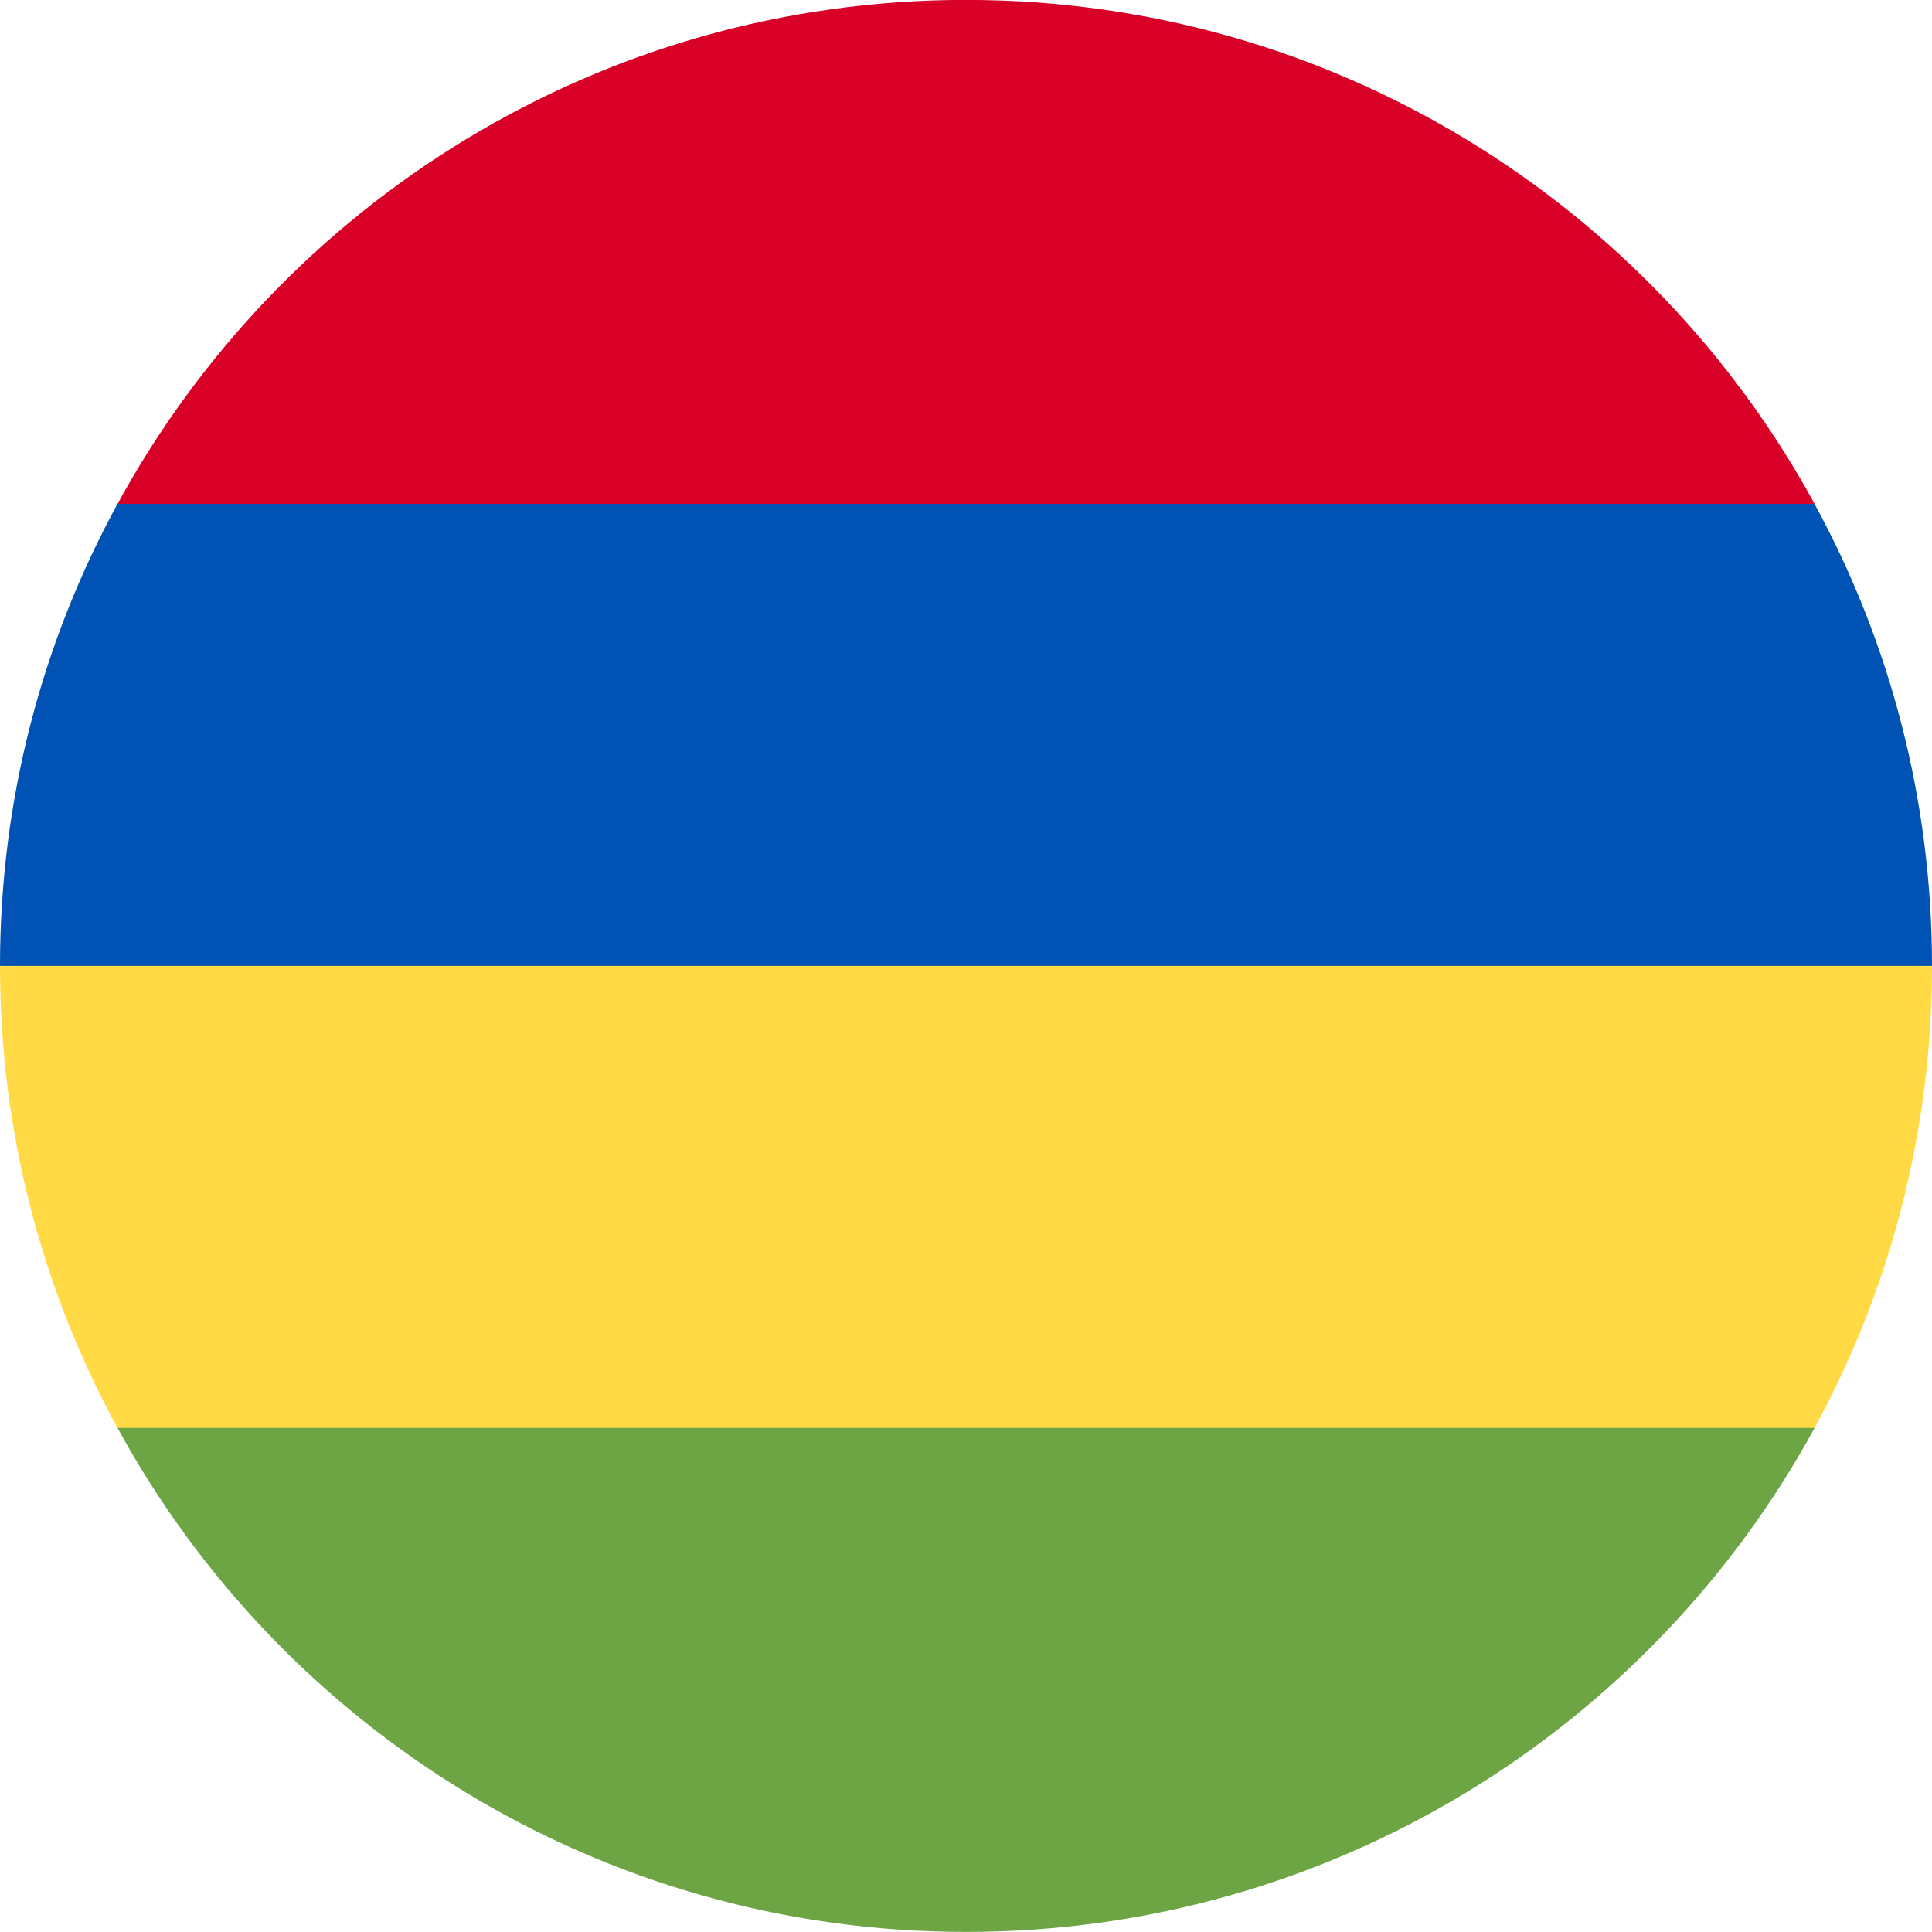
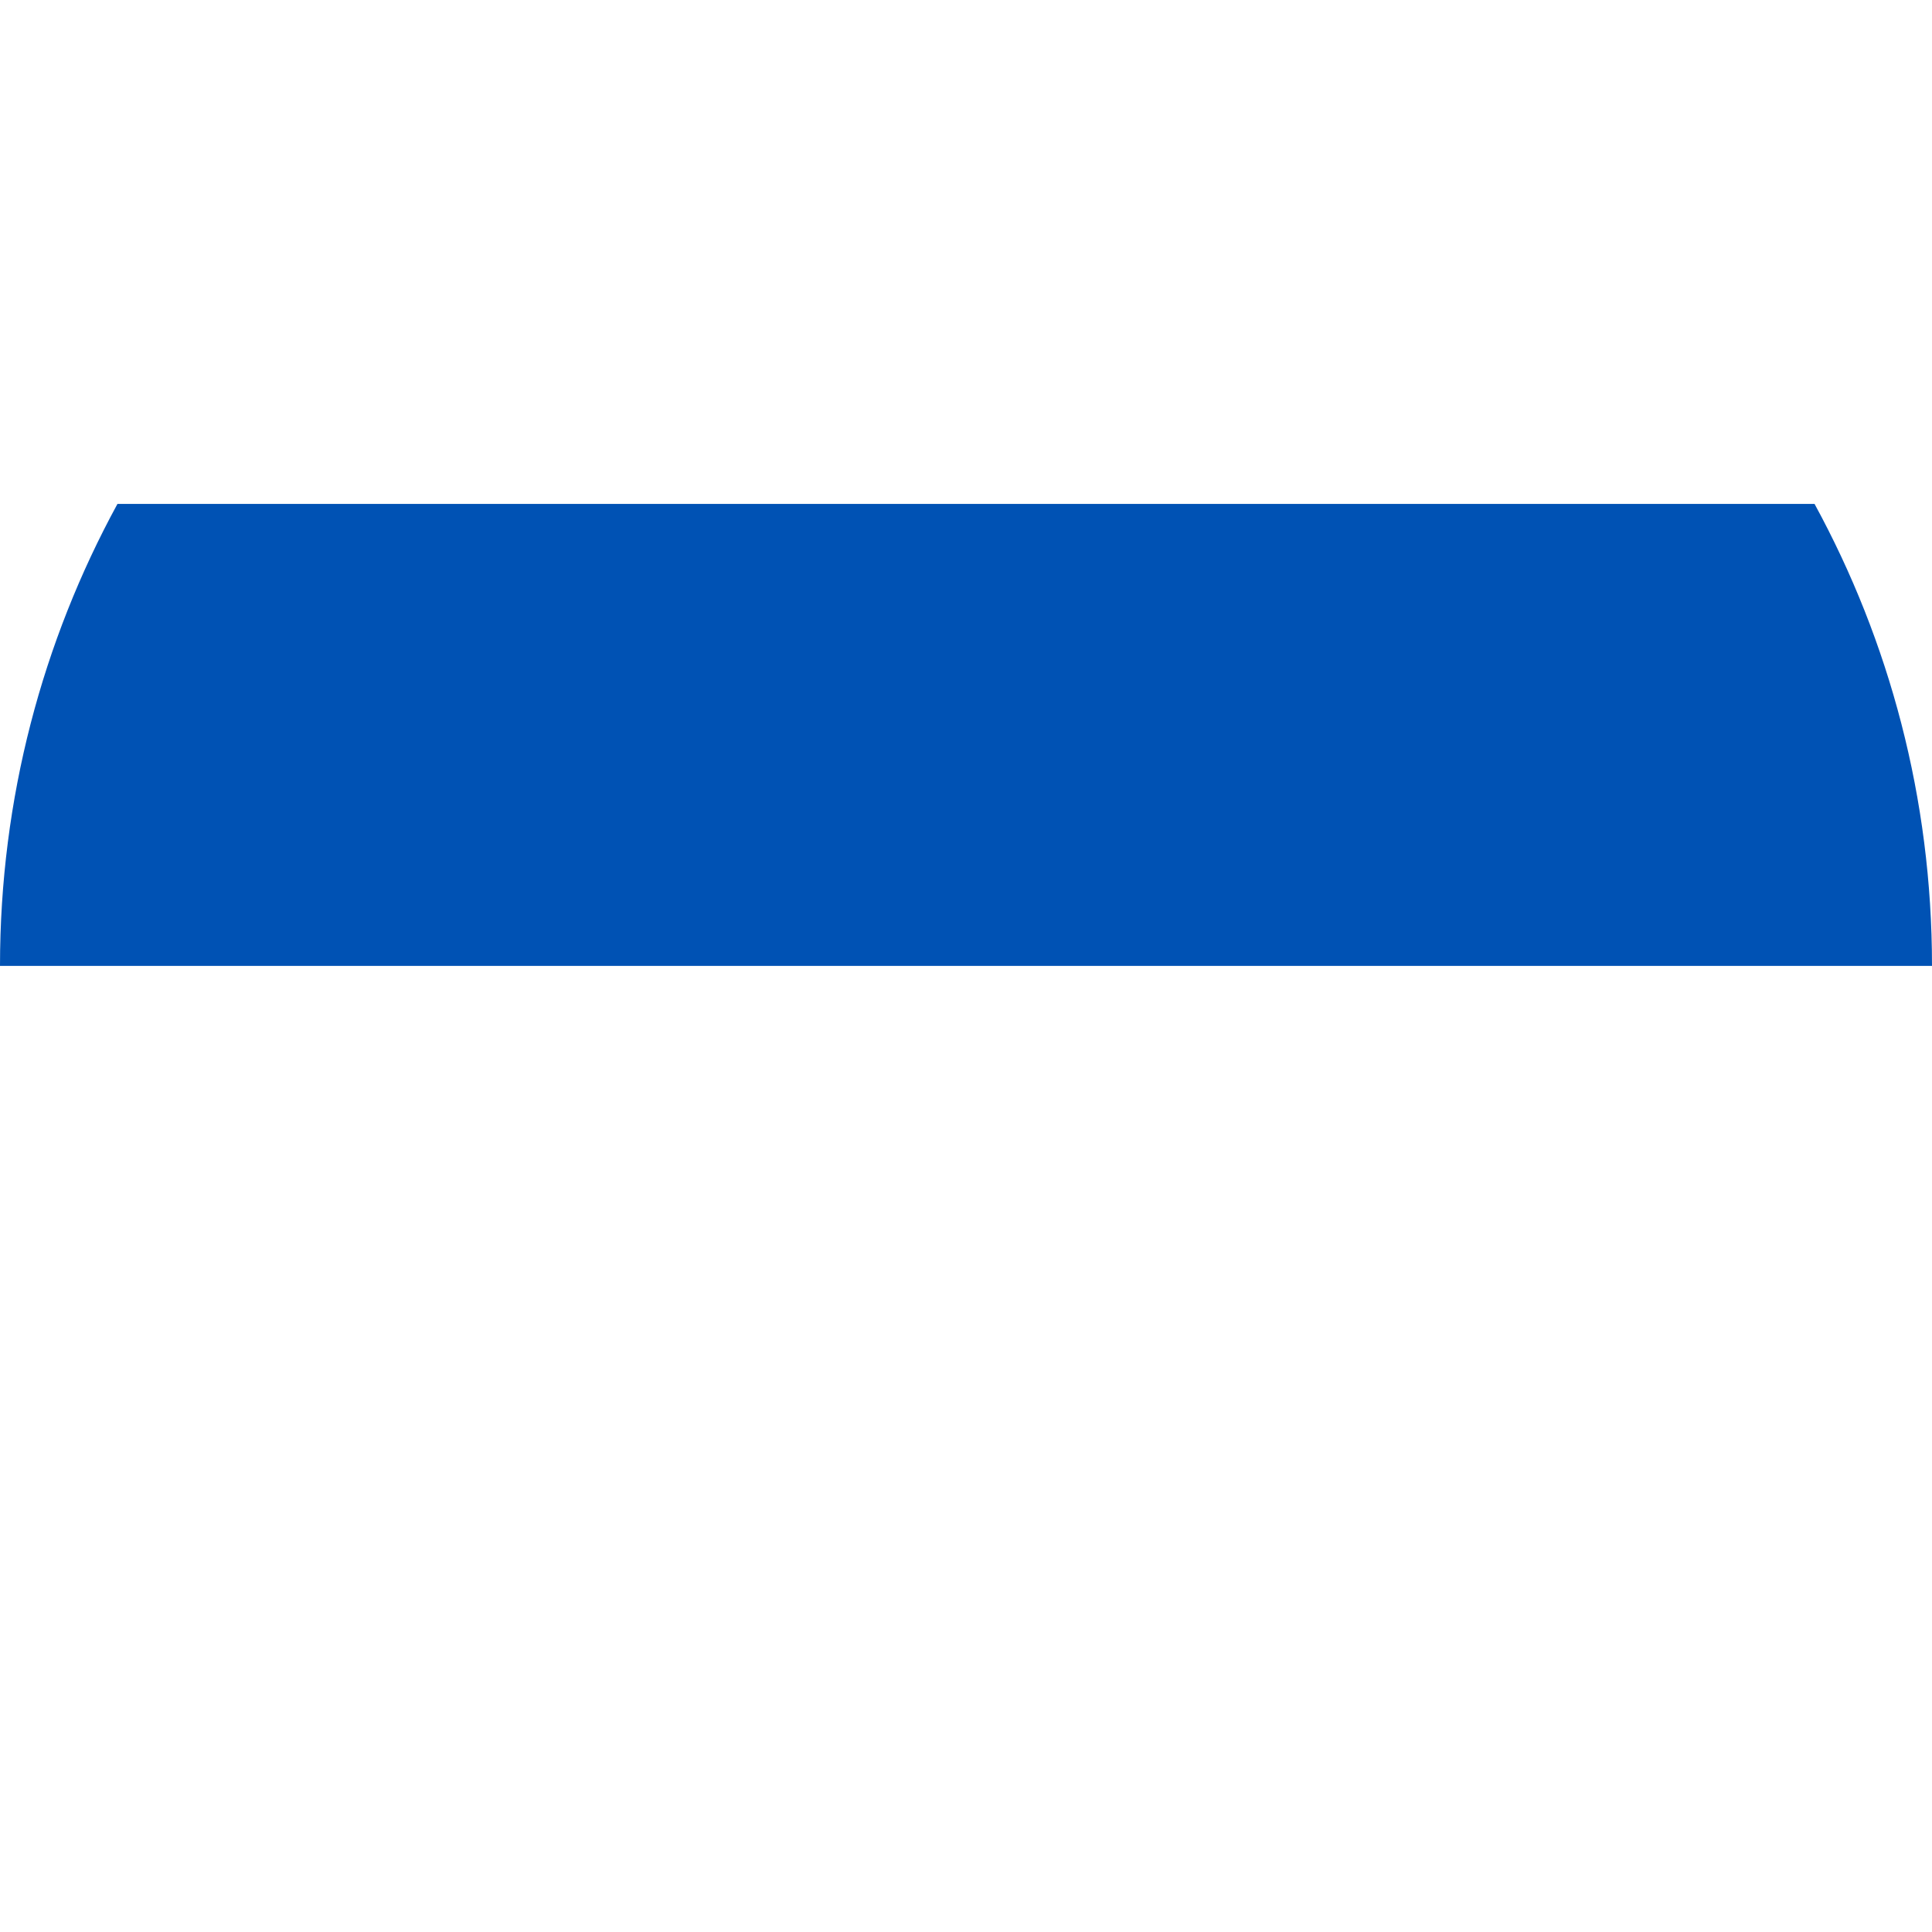
<svg xmlns="http://www.w3.org/2000/svg" width="24" height="24" viewBox="0 0 24 24" fill="none">
  <g clip-path="url(#clip0_4_7219)">
-     <path d="M1.46 6.26L12.001 7.303L22.542 6.26C20.506 2.53 16.549 -0.001 12.001 -0.001C7.452 -0.001 3.495 2.53 1.46 6.26V6.26Z" fill="#D80027" />
-     <path d="M1.459 17.738L12 18.782L22.541 17.738C23.471 16.033 24 14.078 24 11.999L12 10.956L0 11.999C0 14.078 0.529 16.033 1.459 17.738Z" fill="#FFDA44" />
    <path d="M1.459 6.26C0.529 7.965 0 9.92 0 11.999H24C24 9.92 23.471 7.965 22.541 6.26H12H1.459Z" fill="#0052B4" />
-     <path d="M12.001 23.999C16.549 23.999 20.506 21.468 22.542 17.738H1.46C3.495 21.468 7.452 23.999 12.001 23.999Z" fill="#6DA544" />
  </g>
  <defs>
    <clipPath id="clip0_4_7219">
      <rect width="24" height="24" fill="white" />
    </clipPath>
  </defs>
</svg>